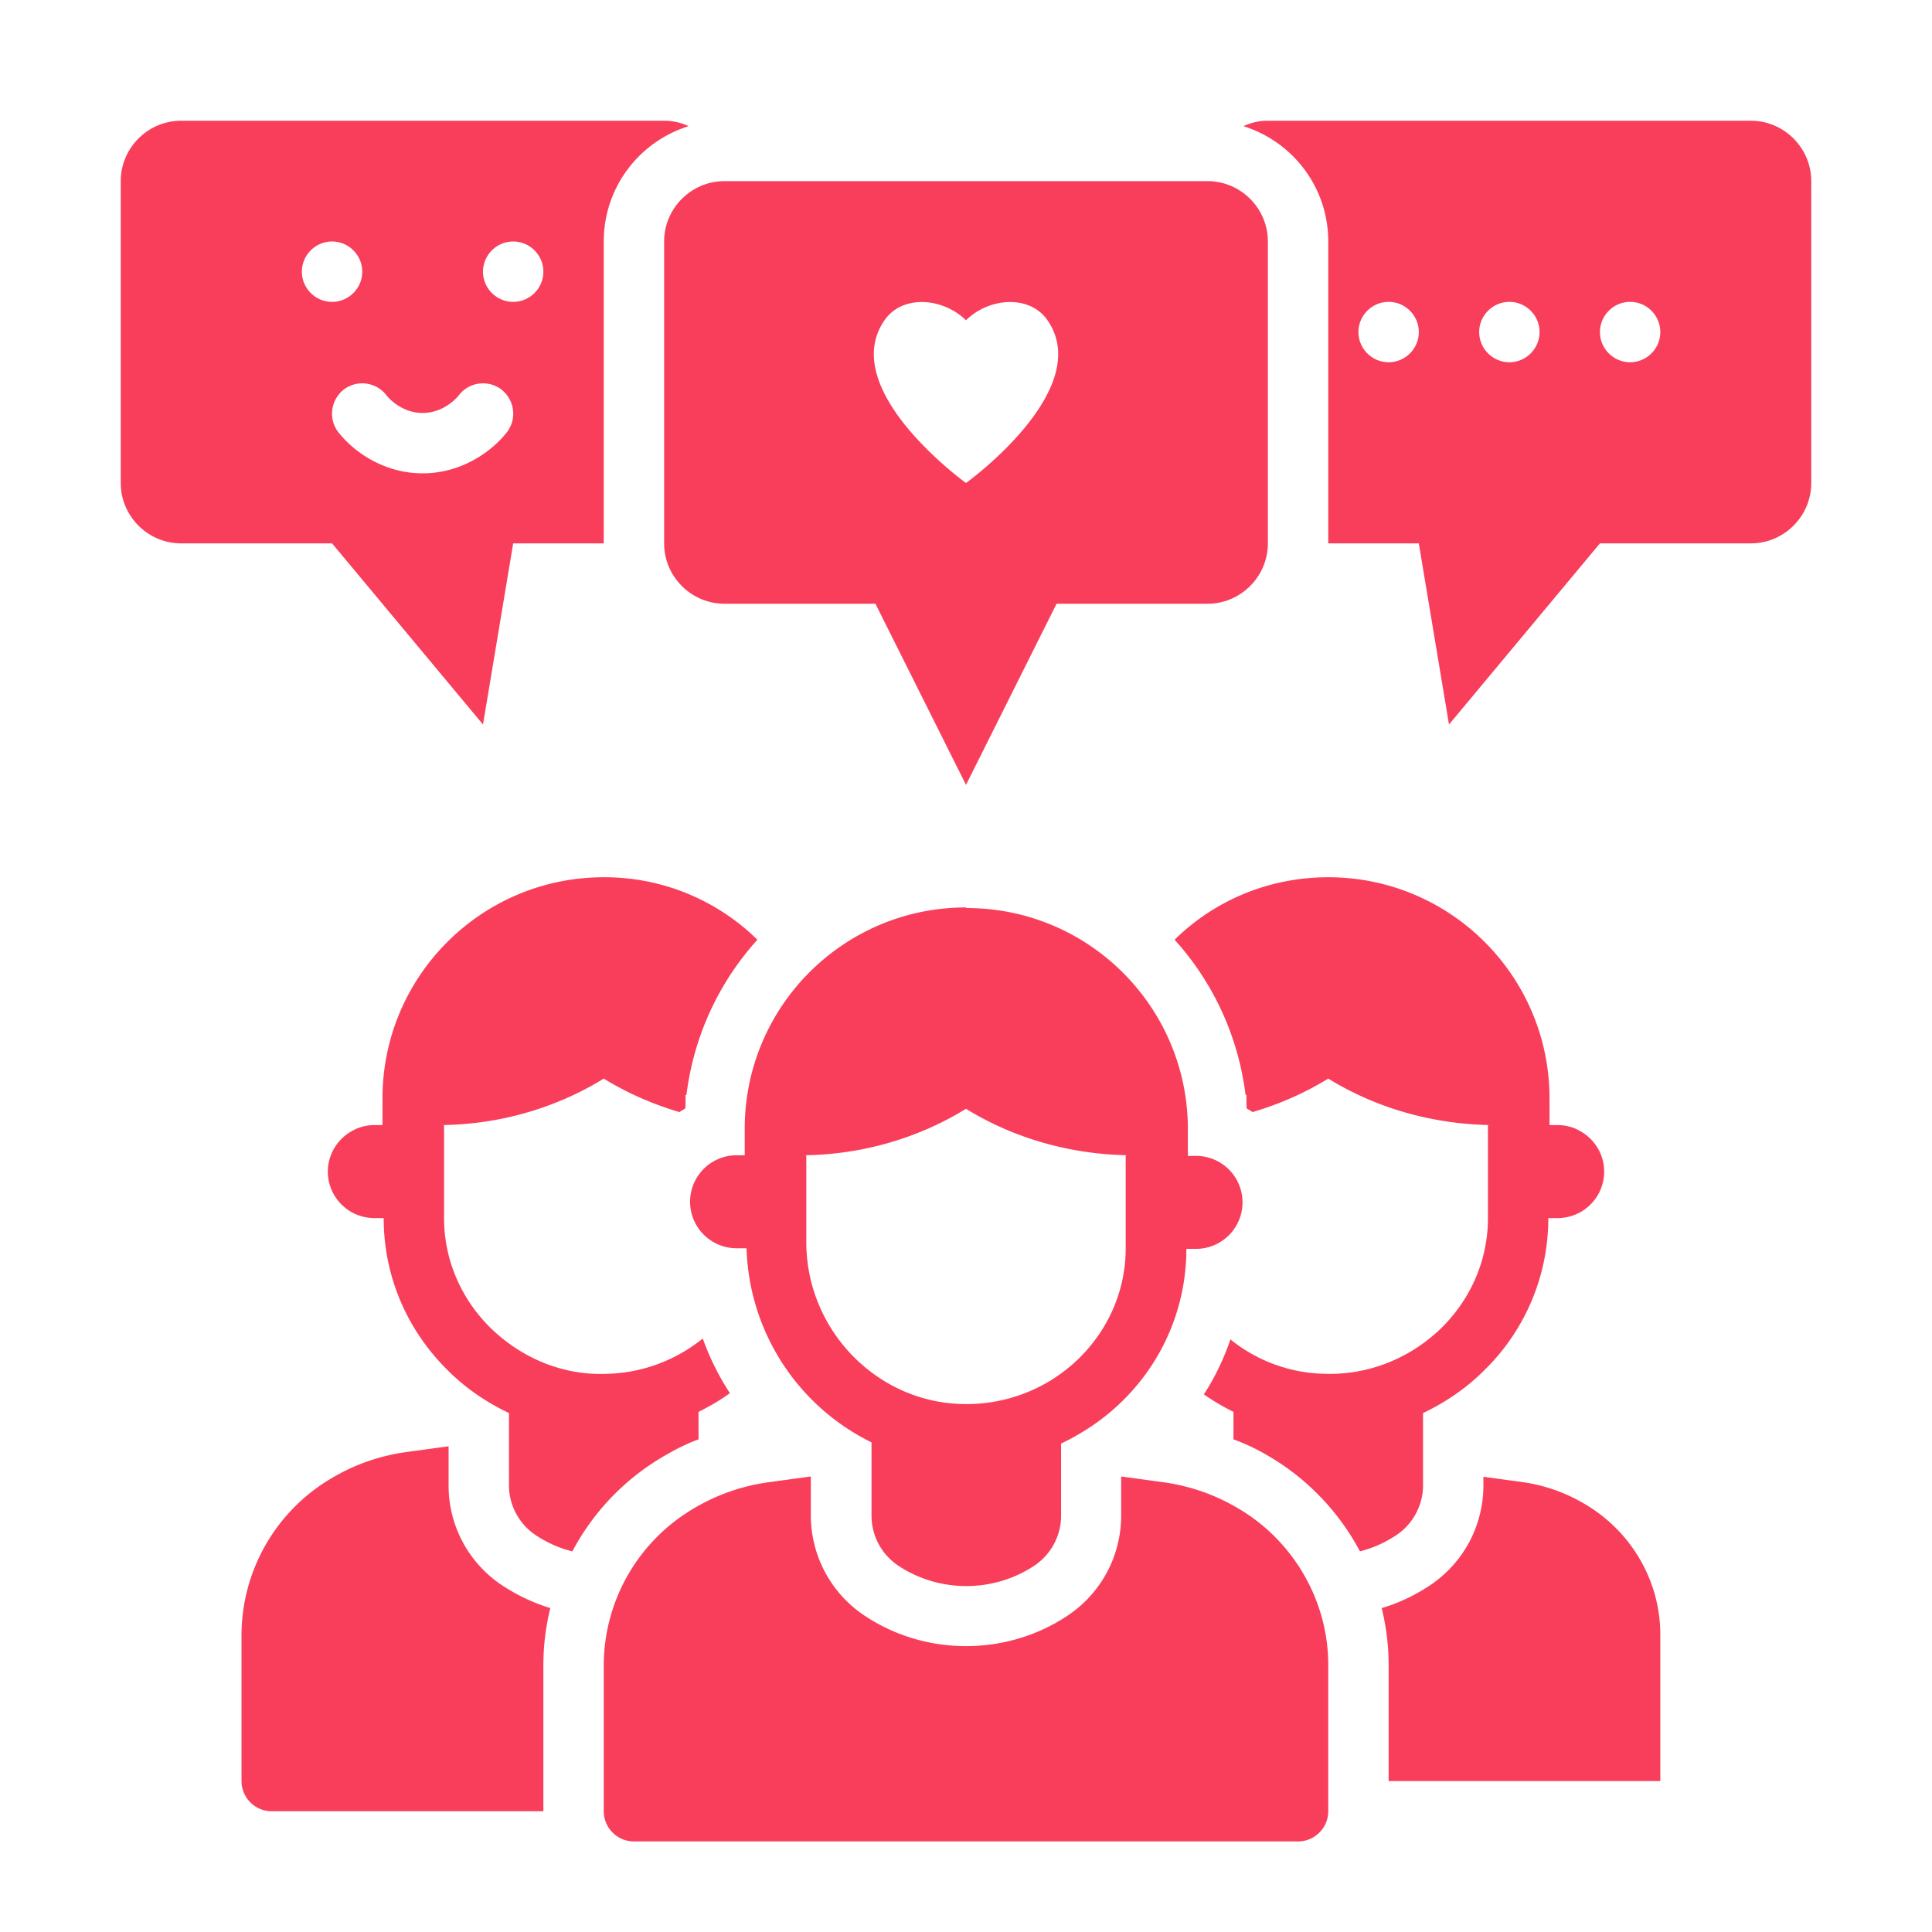
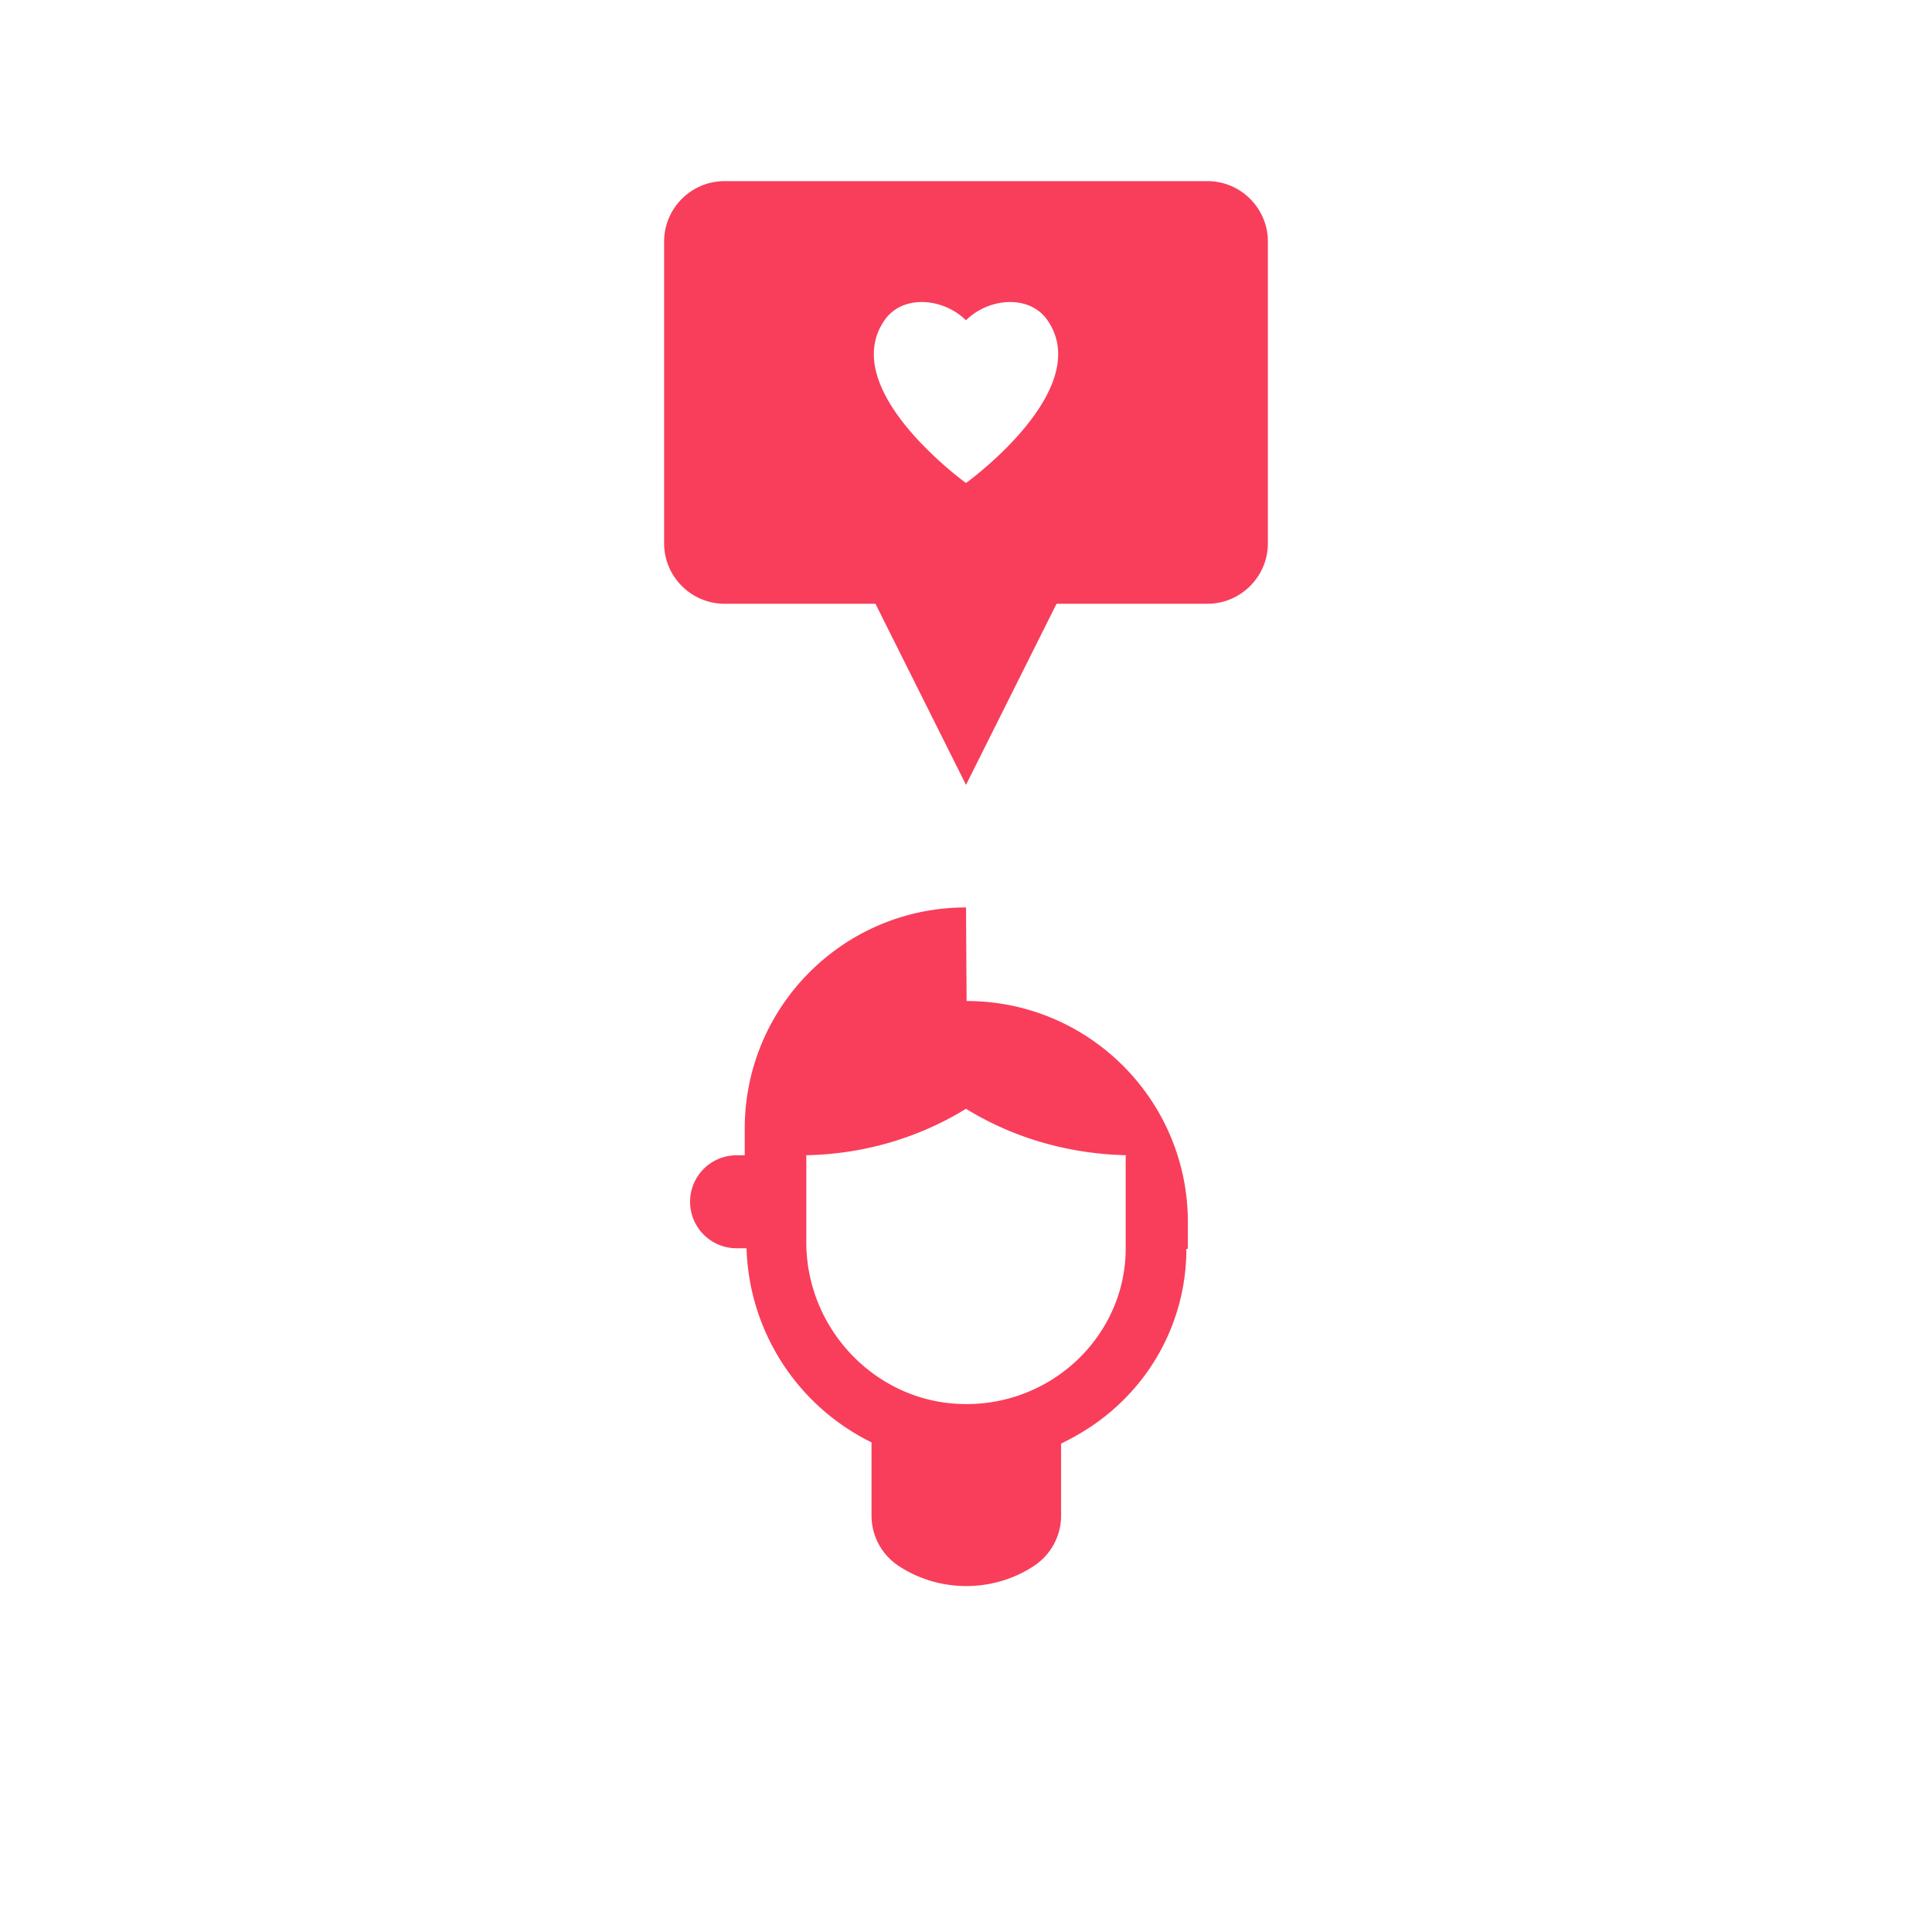
<svg xmlns="http://www.w3.org/2000/svg" width="512" height="512" x="0" y="0" viewBox="0 0 64 64" style="enable-background:new 0 0 512 512" xml:space="preserve" class="">
  <g>
-     <path d="M58 4H42c-.29 0-.56.06-.81.18C42.82 4.69 44 6.2 44 8v10h3l1 6 5-6h5c1.1 0 2-.9 2-2V6c0-1.1-.9-2-2-2zm-12 8c-.55 0-1-.45-1-1s.45-1 1-1 1 .45 1 1-.45 1-1 1zm4 0c-.55 0-1-.45-1-1s.45-1 1-1 1 .45 1 1-.45 1-1 1zm4 0c-.55 0-1-.45-1-1s.45-1 1-1 1 .45 1 1-.45 1-1 1zM16 24l1-6h3V8c0-1.8 1.18-3.31 2.81-3.82-.25-.12-.52-.18-.81-.18H6c-1.1 0-2 .9-2 2v10c0 1.1.9 2 2 2h5zm1-16c.55 0 1 .45 1 1s-.45 1-1 1-1-.45-1-1 .45-1 1-1zm-4.21 5.08c.04.06.49.6 1.21.6s1.17-.54 1.21-.6c.34-.43.97-.51 1.41-.17.43.35.51.97.17 1.41-.52.66-1.52 1.36-2.79 1.36s-2.27-.7-2.79-1.36c-.34-.44-.26-1.06.17-1.41.44-.34 1.07-.26 1.41.17zM10 9c0-.55.45-1 1-1s1 .45 1 1-.45 1-1 1-1-.45-1-1zM14.86 49.2v-1.29l-1.39.19c-.88.12-1.72.41-2.49.87A6.041 6.041 0 0 0 8 54.15V59c0 .55.45 1 1 1h9v-4.85c0-.64.08-1.27.23-1.88a6.16 6.16 0 0 1-1.56-.73 3.961 3.961 0 0 1-1.81-3.34zM21.97 48.25c.37-.22.76-.42 1.17-.57v-.91c.36-.18.71-.38 1.04-.62-.37-.56-.67-1.17-.9-1.81-.88.71-1.98 1.14-3.18 1.17-1.45.06-2.82-.52-3.85-1.52-.99-.98-1.54-2.27-1.54-3.64v-3.08h-.2c1.94 0 3.85-.53 5.49-1.54.78.48 1.63.85 2.51 1.11.06-.05.13-.08.19-.12.01-.07.01-.14.01-.21v-.24h.03a9.36 9.36 0 0 1 2.35-5.14A7.223 7.223 0 0 0 20 29.06c-4.05 0-7.33 3.28-7.33 7.33v.88h-.27c-.27 0-.52.07-.73.19-.48.26-.81.77-.81 1.35 0 .85.69 1.54 1.54 1.54h.31c0 1.91.76 3.71 2.14 5.06.59.59 1.28 1.05 2.01 1.4v2.39c0 .67.34 1.3.91 1.67.37.24.77.42 1.19.52a7.962 7.962 0 0 1 3.01-3.14zM52.51 49.83c-.65-.39-1.37-.64-2.12-.74l-1.25-.17v.28c0 1.36-.68 2.61-1.82 3.35-.48.31-1 .56-1.55.72.15.61.23 1.24.23 1.88V59h9v-4.85c0-1.77-.95-3.41-2.49-4.32zM47.14 49.2v-2.39c.73-.35 1.42-.81 2.01-1.4a7.035 7.035 0 0 0 2.14-5.06h.31c.85 0 1.54-.69 1.54-1.54 0-.58-.33-1.09-.81-1.35-.21-.12-.46-.19-.73-.19h-.27v-.88c0-4.05-3.28-7.33-7.33-7.33-1.98 0-3.78.78-5.09 2.07a9.36 9.36 0 0 1 2.35 5.14h.03v.24c0 .07 0 .14.01.21.06.04.13.07.19.12.88-.26 1.73-.63 2.51-1.11 1.64 1.01 3.55 1.53 5.49 1.54h-.2v3.08c0 1.37-.55 2.66-1.54 3.64-1.03 1-2.4 1.56-3.85 1.52a5.132 5.132 0 0 1-3.14-1.14c-.22.64-.51 1.25-.88 1.82.31.22.64.41.98.58v.91c.41.15.81.34 1.19.57 1.29.76 2.32 1.86 3 3.14.41-.1.81-.28 1.18-.52.57-.37.91-1 .91-1.67zM41.02 49.97c-.77-.46-1.61-.75-2.49-.87l-1.39-.19v1.29c0 1.36-.68 2.61-1.82 3.35-.98.64-2.13.98-3.32.98s-2.34-.34-3.33-.99a3.987 3.987 0 0 1-1.81-3.34v-1.29l-1.39.19c-.88.12-1.72.41-2.49.87A6.041 6.041 0 0 0 20 55.15V60c0 .55.45 1 1 1h22c.55 0 1-.45 1-1v-4.85c0-2.11-1.14-4.1-2.98-5.18z" fill="#f83e5b" opacity="1" data-original="#000000" class="" />
-     <path d="M32 30.06c-4.05 0-7.33 3.28-7.33 7.33v.88h-.27a1.54 1.54 0 0 0 0 3.08h.33a7.406 7.406 0 0 0 4.14 6.43v2.43c0 .67.34 1.3.91 1.67.67.44 1.45.66 2.23.66s1.56-.22 2.23-.66c.57-.37.91-1 .91-1.67v-2.39c.73-.35 1.42-.81 2.01-1.39a7.035 7.035 0 0 0 2.14-5.06h.32a1.54 1.54 0 0 0 0-3.08h-.27v-.88c0-4.05-3.28-7.33-7.33-7.33zm5.29 11.29c0 1.37-.55 2.66-1.54 3.64a5.318 5.318 0 0 1-3.85 1.52c-2.86-.05-5.19-2.46-5.19-5.36v-2.88h-.2c1.94 0 3.85-.53 5.49-1.54 1.64 1.01 3.55 1.53 5.49 1.54h-.2zM22 8v10c0 1.1.9 2 2 2h5l3 6 3-6h5c1.1 0 2-.9 2-2V8c0-1.1-.9-2-2-2H24c-1.1 0-2 .9-2 2zm7.3 2.61c.6-.87 1.95-.74 2.7 0 .74-.74 2.1-.87 2.7 0C36.29 12.91 32 16 32 16s-4.29-3.09-2.7-5.39z" fill="#f83e5b" opacity="1" data-original="#000000" class="" />
+     <path d="M32 30.06c-4.05 0-7.33 3.28-7.33 7.33v.88h-.27a1.54 1.54 0 0 0 0 3.08h.33a7.406 7.406 0 0 0 4.14 6.43v2.43c0 .67.34 1.3.91 1.67.67.44 1.45.66 2.23.66s1.56-.22 2.23-.66c.57-.37.91-1 .91-1.67v-2.39c.73-.35 1.42-.81 2.01-1.39a7.035 7.035 0 0 0 2.14-5.06h.32h-.27v-.88c0-4.05-3.28-7.33-7.33-7.33zm5.29 11.29c0 1.37-.55 2.66-1.54 3.64a5.318 5.318 0 0 1-3.85 1.52c-2.86-.05-5.19-2.46-5.19-5.36v-2.88h-.2c1.94 0 3.85-.53 5.49-1.54 1.64 1.01 3.55 1.53 5.49 1.54h-.2zM22 8v10c0 1.1.9 2 2 2h5l3 6 3-6h5c1.1 0 2-.9 2-2V8c0-1.1-.9-2-2-2H24c-1.1 0-2 .9-2 2zm7.3 2.61c.6-.87 1.95-.74 2.7 0 .74-.74 2.1-.87 2.7 0C36.29 12.91 32 16 32 16s-4.29-3.09-2.7-5.39z" fill="#f83e5b" opacity="1" data-original="#000000" class="" />
  </g>
</svg>